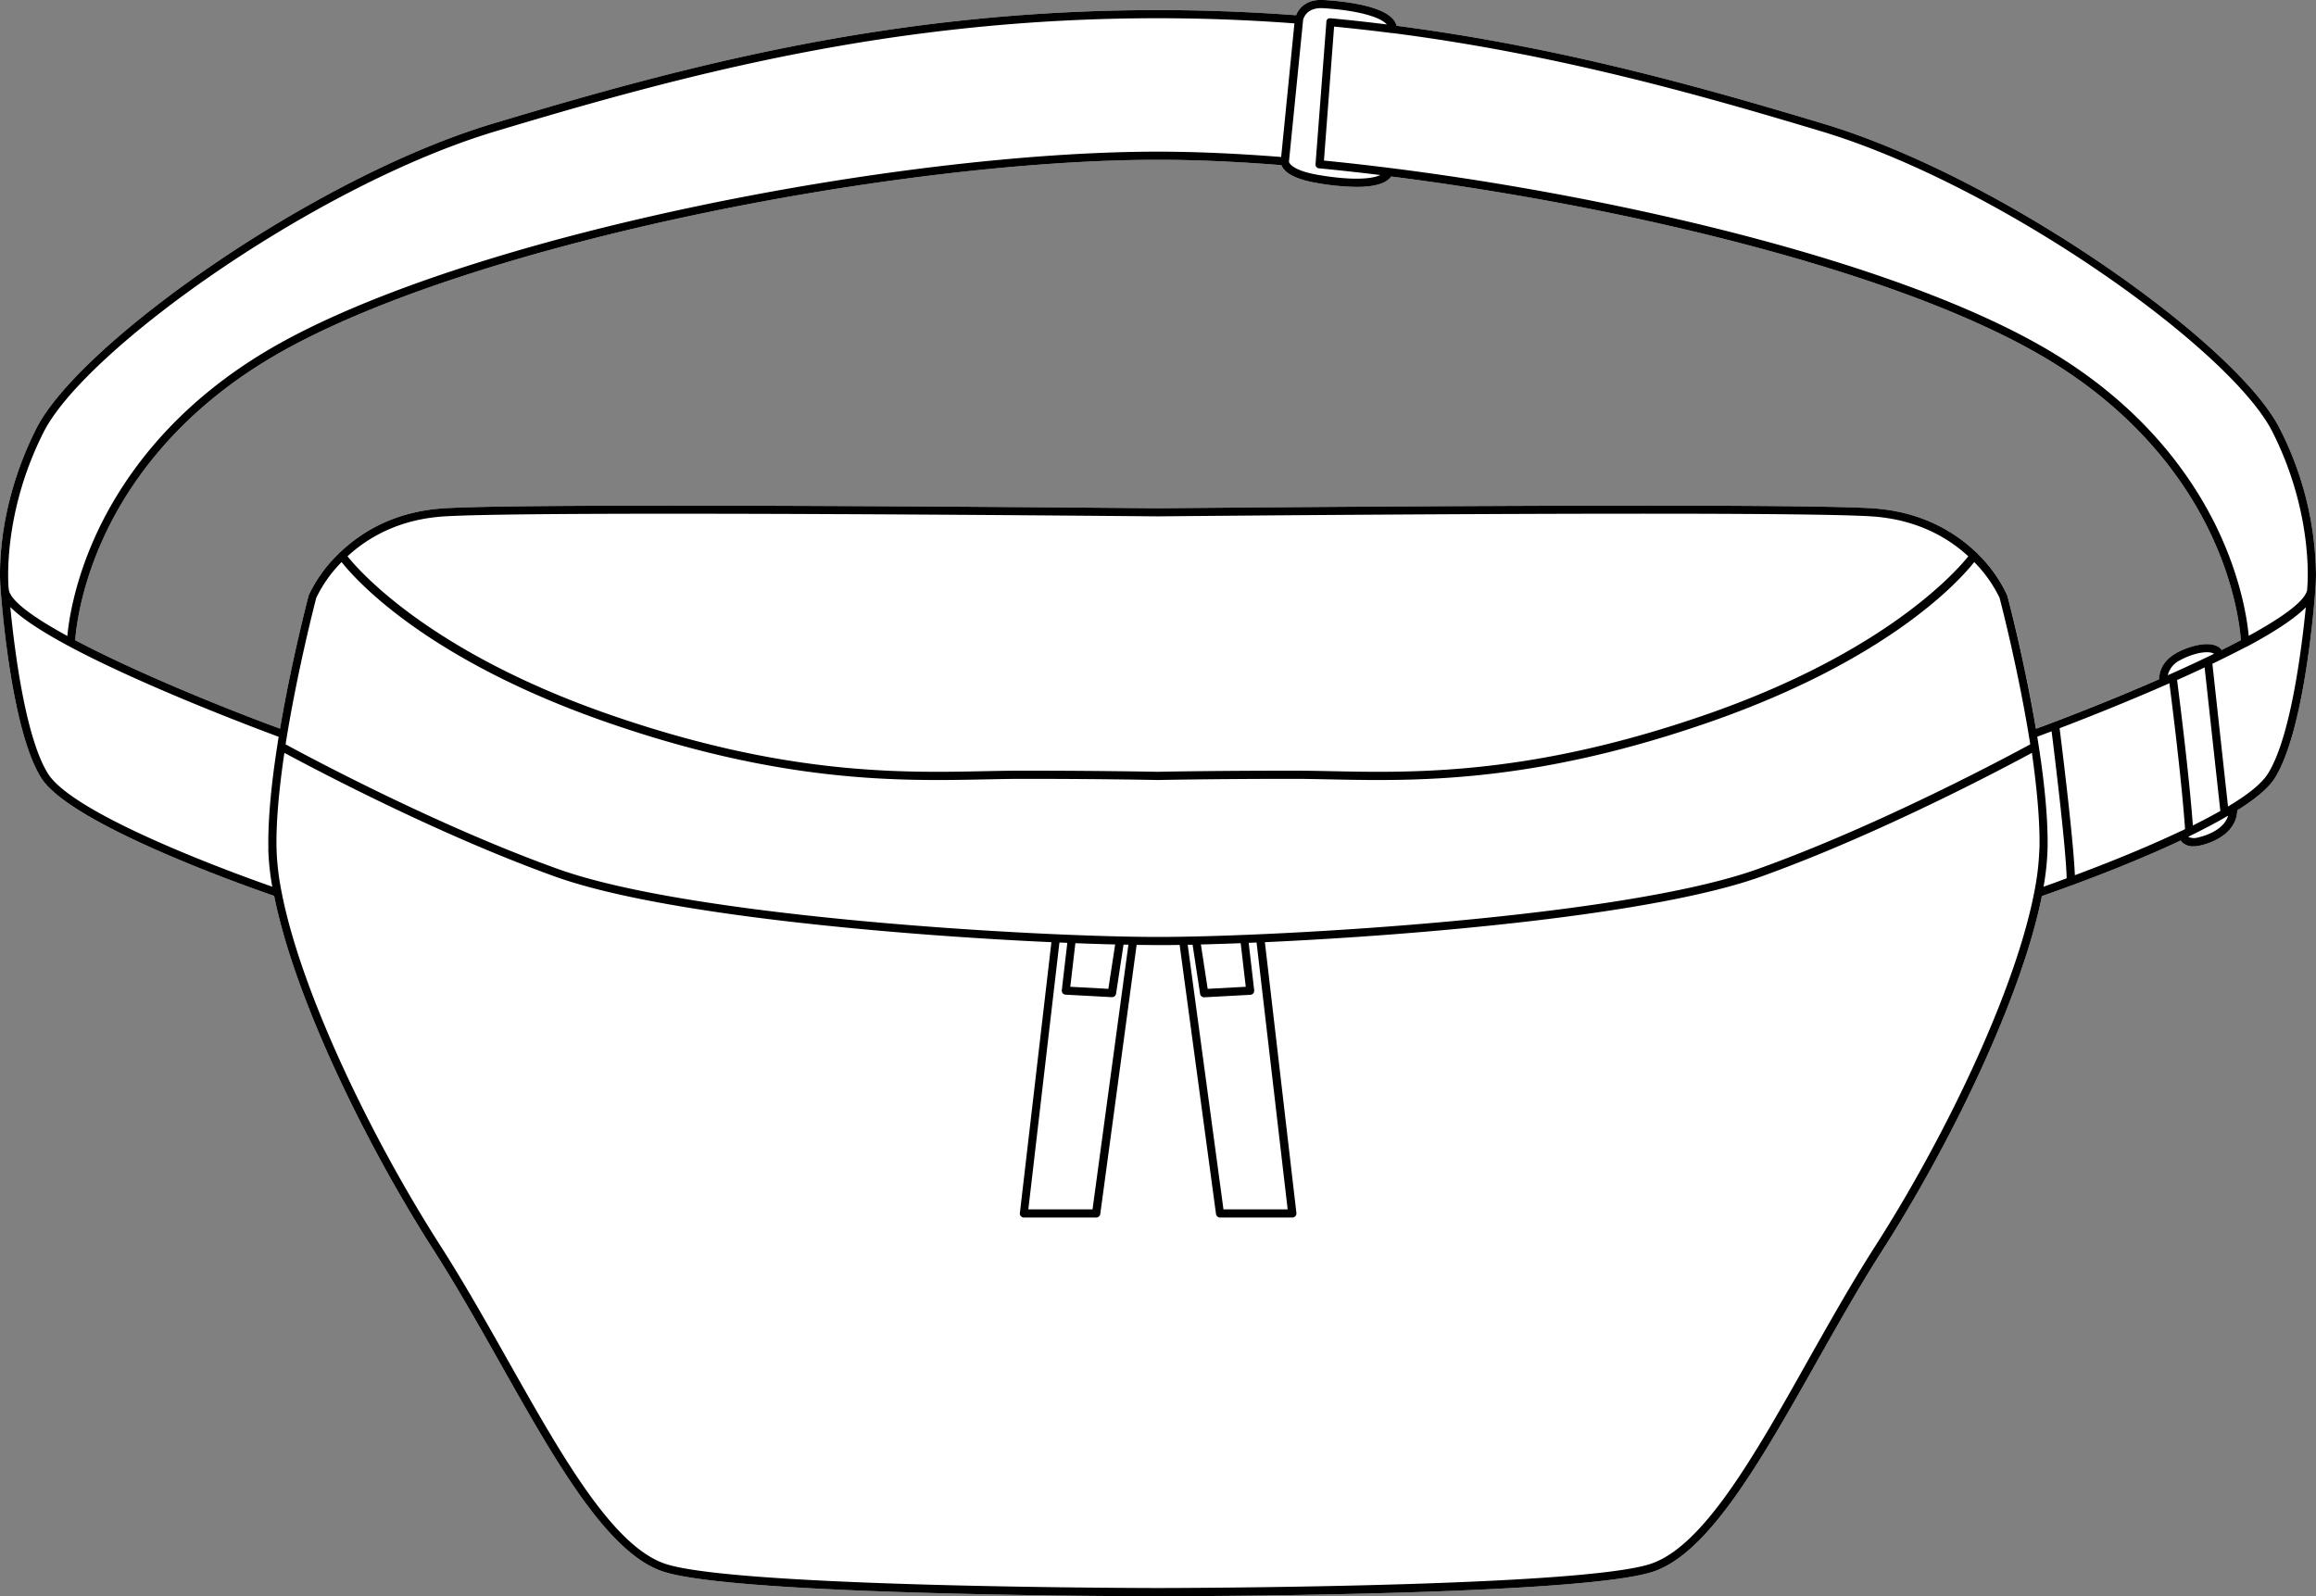
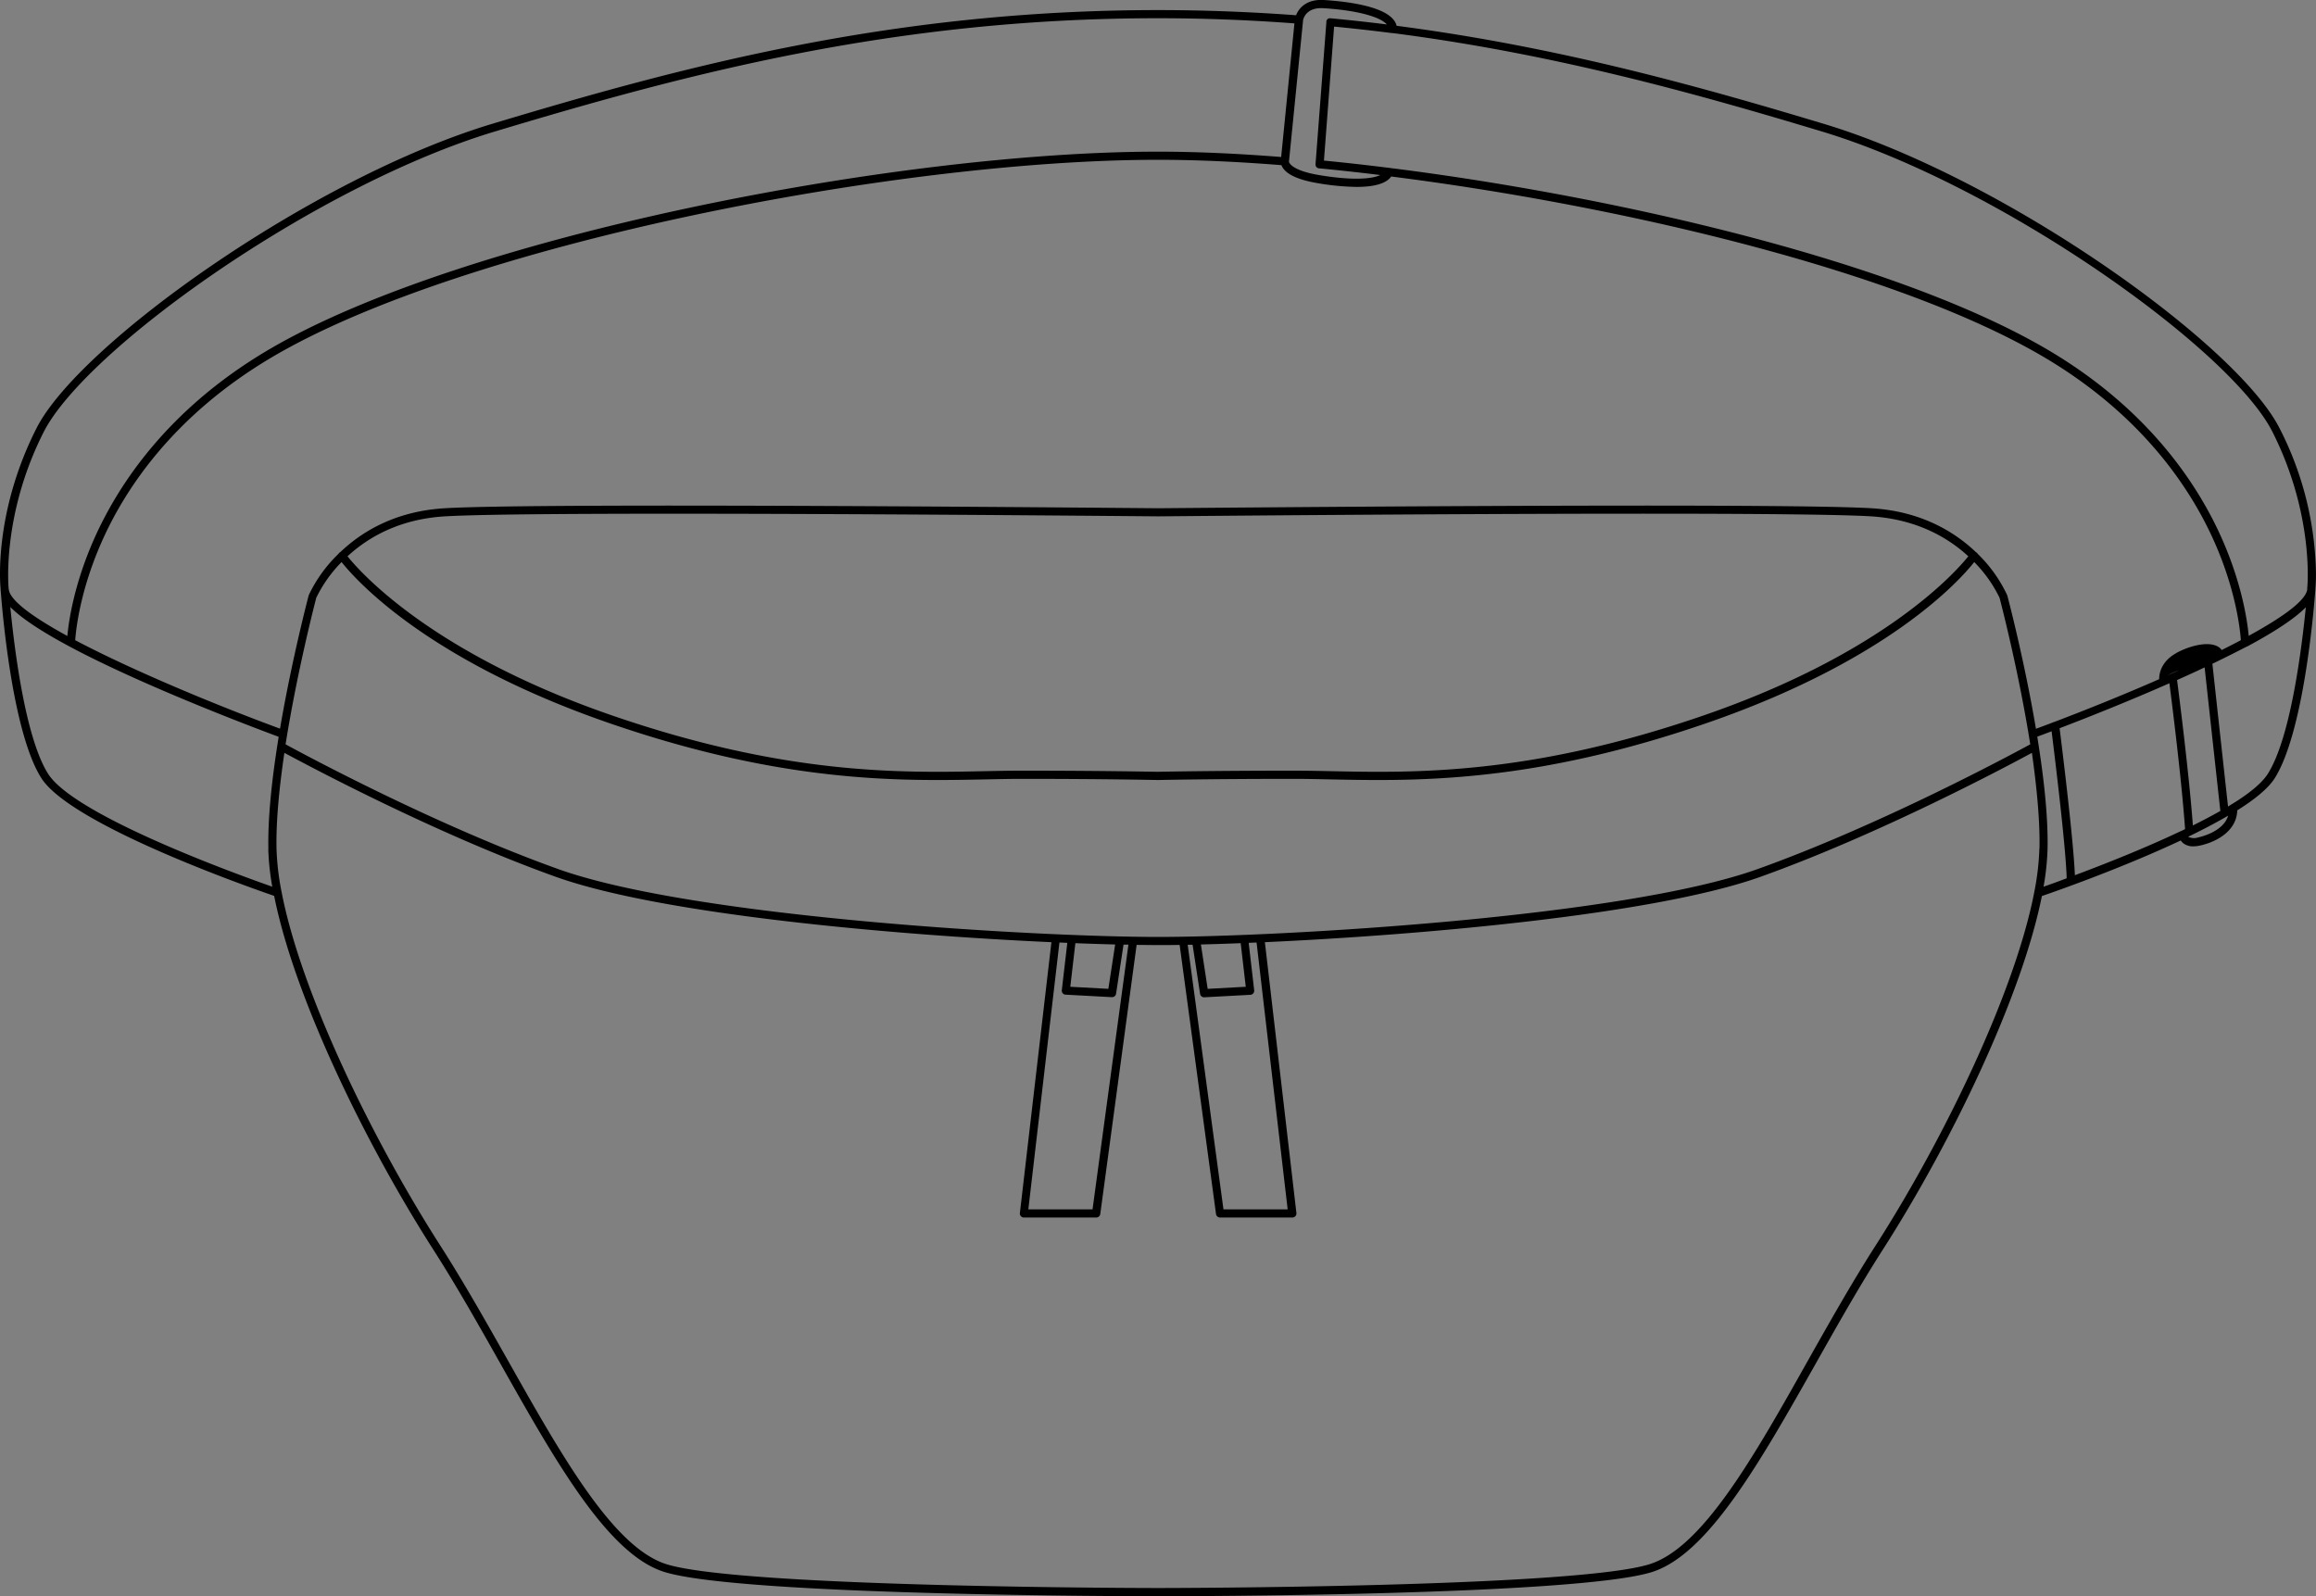
<svg xmlns="http://www.w3.org/2000/svg" viewBox="0 0 808.06 556.96">
  <rect x="0" y="0" width="808.06" height="556.96" fill="#808080" stroke="none" />
  <defs>
    <style>.cls-1{fill:#fff;}</style>
  </defs>
  <g id="Layer_2" data-name="Layer 2">
    <g id="Layer_1-2" data-name="Layer 1">
-       <path class="cls-1" d="M795.36,149.47C780.46,120,699.08,62.09,636.28,43.2,594.19,30.54,544.53,16.44,487.28,9,485.71,2.48,470.94.58,461.9,0c-6-.36-8.72,2.8-9.69,5.32C436.26,4.14,420.05,3.52,404,3.52h0c-92.58,0-165.48,19.6-232.21,39.67C109,62.09,27.61,120,12.71,149.47S.05,203.85.21,205.42a6.15,6.15,0,0,0,.07,1.06c.56,7.35,4.09,49.16,14.12,65,10.38,16.4,73.11,38.34,81.25,41.13,7,35.18,31.55,86,55.54,123.45,8.11,12.66,15.93,26.52,23.49,39.93,19.23,34.11,37.4,66.32,57,72.5C258.11,556.87,398.08,557,404,557s145.92-.09,172.39-8.45c19.56-6.18,37.73-38.39,57-72.5,7.56-13.41,15.38-27.27,23.49-39.93,24-37.45,48.49-88.27,55.54-123.45,4.72-1.62,27.85-9.7,48.45-19.4a4.06,4.06,0,0,0,1,1.06,5.52,5.52,0,0,0,3.36,1,11.44,11.44,0,0,0,2.42-.29c6.23-1.4,12.74-5.35,12.94-12.27,6.09-3.82,10.8-7.64,13.06-11.2,10-15.86,13.56-57.67,14.12-65a6.46,6.46,0,0,0,.07-1c0-.27.21-2.13.21-5.24A114.79,114.79,0,0,0,795.36,149.47Zm-36,78.38c-5.23,2.85-6,7.09-6,9.11-12.26,5.38-25.11,10.56-36.6,14.92a1.42,1.42,0,0,0-.45.16q-3,1.16-5.93,2.22c-4.11-24.3-9.88-46.15-10-46.5l-.06-.17A49.37,49.37,0,0,0,690,193.23a1.48,1.48,0,0,0-.41-.46s-.09,0-.14-.06C682,185.6,670.32,178.4,653,177.35c-34.56-2.07-246.29,0-248.94,0s-214.38-2.07-248.94,0c-17.35,1.05-29,8.25-36.44,15.36-.05,0-.1,0-.14.06a1.48,1.48,0,0,0-.41.46,49.37,49.37,0,0,0-10.37,14.36,1.77,1.77,0,0,0-.06.17c-.09.35-5.86,22.2-10,46.5C75.56,246.11,46.33,234,26.24,223.39c.25-3.53,1.65-17.1,9.16-34.13,8-18.23,24.92-44.25,59.68-64.73C161.9,85.17,313.31,55.76,404,55.76h0c13,0,27.48.63,43.1,1.87a4.77,4.77,0,0,0,.56,1.06c1.67,2.39,5.71,4.14,12,5.21a86.33,86.33,0,0,0,13.64,1.32c5.36,0,10.18-.88,12.09-3.63C563.64,71.49,661,93.93,713,124.53c34.76,20.48,51.64,46.5,59.68,64.73,7.51,17,8.92,30.61,9.16,34.13-2.13,1.13-4.36,2.28-6.68,3.43a4.15,4.15,0,0,0-1.6-1.34C770,223.72,763.71,225.48,759.33,227.85Z" />
-       <path d="M795.36,149.47C780.46,120,699.08,62.09,636.28,43.2,594.19,30.54,544.53,16.44,487.28,9,485.71,2.48,470.94.58,461.9,0c-6-.36-8.72,2.8-9.69,5.32C436.26,4.14,420.05,3.52,404,3.52h0c-92.58,0-165.48,19.6-232.21,39.67C109,62.09,27.61,120,12.71,149.47S.05,203.85.21,205.42a6.15,6.15,0,0,0,.07,1.06c.56,7.35,4.09,49.16,14.12,65,10.38,16.4,73.11,38.34,81.25,41.13,7,35.18,31.55,86,55.54,123.45,8.11,12.66,15.93,26.52,23.49,39.93,19.23,34.11,37.4,66.32,57,72.5C258.11,556.87,398.08,557,404,557s145.92-.09,172.39-8.45c19.56-6.18,37.73-38.39,57-72.5,7.56-13.41,15.38-27.27,23.49-39.93,24-37.45,48.49-88.27,55.54-123.45,4.72-1.62,27.85-9.7,48.45-19.4a4.06,4.06,0,0,0,1,1.06,5.52,5.52,0,0,0,3.36,1,11.44,11.44,0,0,0,2.42-.29c6.23-1.4,12.74-5.35,12.94-12.27,6.09-3.82,10.8-7.64,13.06-11.2,10-15.86,13.56-57.67,14.12-65a6.46,6.46,0,0,0,.07-1c0-.27.21-2.13.21-5.24A114.79,114.79,0,0,0,795.36,149.47ZM454.65,7.07c.08-.47,1-4.58,7.08-4.21,11.34.69,19.75,2.91,22.14,5.67-6.43-.81-13-1.53-19.59-2.15H464l-.1,0-.17,0-.12.06-.13,0-.13.09-.09.07-.13.12L463,6.9a1.3,1.3,0,0,0-.1.15.35.35,0,0,0-.05.08.87.87,0,0,0-.07.17s0,0,0,.08l0,.19a.29.29,0,0,0,0,.09h0L459,57.19s0,0,0,0a1.69,1.69,0,0,0,0,.32.43.43,0,0,0,0,.05,1.08,1.08,0,0,0,.05.21.94.94,0,0,0,.06.15,1,1,0,0,1,0,.1,1.37,1.37,0,0,0,.15.21,1.41,1.41,0,0,0,1,.52h.11c6.86.66,14,1.44,21.22,2.33-3.09,1.47-10.13,1.9-21.43,0-9.79-1.66-10.41-4.46-10.44-4.65h0ZM756.34,235.63a8,8,0,0,1,4.35-5.28c4.36-2.38,9.45-3.4,11.58-2.34.08,0,.13.09.2.13C767.38,230.62,761.94,233.14,756.34,235.63Zm12.86-2.74c.94,8.63,4.7,43,5.49,50.08-3,1.7-6.22,3.4-9.59,5.07-1.34-18.09-4.79-45.14-5.51-50.75Q764.75,235,769.2,232.89Zm-9.87-5c-5.23,2.85-6,7.09-6,9.11-12.26,5.38-25.11,10.56-36.6,14.92a1.42,1.42,0,0,0-.45.16q-3,1.16-5.93,2.22c-4.11-24.3-9.88-46.15-10-46.5l-.06-.17A49.37,49.37,0,0,0,690,193.23a1.48,1.48,0,0,0-.41-.46s-.09,0-.14-.06C682,185.6,670.32,178.4,653,177.35c-34.56-2.07-246.29,0-248.94,0s-214.38-2.07-248.94,0c-17.35,1.05-29,8.25-36.44,15.36-.05,0-.1,0-.14.06a1.48,1.48,0,0,0-.41.46,49.37,49.37,0,0,0-10.37,14.36,1.77,1.77,0,0,0-.06.17c-.09.35-5.86,22.2-10,46.5C75.56,246.11,46.33,234,26.24,223.39c.25-3.53,1.65-17.1,9.16-34.13,8-18.23,24.92-44.25,59.68-64.73C161.9,85.17,313.31,55.76,404,55.76h0c13,0,27.48.63,43.1,1.87a4.77,4.77,0,0,0,.56,1.06c1.67,2.39,5.71,4.14,12,5.21a86.33,86.33,0,0,0,13.64,1.32c5.36,0,10.18-.88,12.09-3.63C563.64,71.49,661,93.93,713,124.53c34.76,20.48,51.64,46.5,59.68,64.73,7.51,17,8.92,30.61,9.16,34.13-2.13,1.13-4.36,2.28-6.68,3.43a4.15,4.15,0,0,0-1.6-1.34C770,223.72,763.71,225.48,759.33,227.85ZM420.11,348h.07l16.08-.87a1.41,1.41,0,0,0,1.33-1.58L435.67,329l2.75-.12L449.27,422h-22.4l-12.48-92.34,1.71,0,2.61,17.12A1.4,1.4,0,0,0,420.11,348ZM419,329.57c4.29-.11,8.93-.26,13.88-.45l1.77,15.21-13.29.72ZM404,326.94c-42.12,0-162.14-6.81-209.23-23.68-42.81-15.33-88.31-39.82-95.13-43.53,4-25.26,10.25-49.38,10.71-51.14a46.56,46.56,0,0,1,8.83-12.46c5.19,6.54,30,34.2,92.82,56,50.59,17.53,87.15,20.05,115.1,20.05,6,0,11.61-.11,16.87-.22,4.43-.09,8.61-.18,12.5-.18,29,0,47.32.4,47.5.4h.06c.18,0,18.5-.4,47.5-.4,3.89,0,8.07.09,12.49.18,5.27.11,10.87.22,16.88.22,27.95,0,64.51-2.52,115.1-20.05,62.84-21.78,87.63-49.44,92.82-56a46.56,46.56,0,0,1,8.83,12.46c.46,1.76,6.74,25.88,10.71,51.14-6.82,3.71-52.32,28.2-95.13,43.53C566.17,320.13,446.15,326.94,404,326.94Zm-33.24,19.64a1.41,1.41,0,0,0,1,.5l16.08.87H388a1.4,1.4,0,0,0,1.4-1.2L392,329.63l1.71,0L381.19,422h-22.4l10.85-93.12,2.75.12-1.92,16.49A1.41,1.41,0,0,0,370.79,346.58Zm2.67-2.25,1.77-15.21c4.95.19,9.59.34,13.88.45l-2.37,15.48Zm-252.2-150.2c7.06-6.52,18-13,34-13.95,34.5-2.07,246.62,0,248.76,0h0c.72,0,24.72-.24,57.7-.47,66-.46,168-.92,191.06.46,16,1,26.94,7.43,34,13.95-4.51,5.63-29.37,33.7-91.7,55.3-61,21.13-101.44,20.29-131,19.67-4.43-.09-8.63-.17-12.55-.17-28.63,0-46.86.38-47.53.39s-18.9-.39-47.53-.39c-3.92,0-8.12.08-12.55.17-29.55.62-70,1.46-131-19.67C150.63,227.83,125.77,199.76,121.26,194.13ZM3,205.24s0,0,0,0v0c0-.25-2.46-25.43,12.21-54.43S110.38,64.62,172.59,45.91C239.14,25.9,311.82,6.36,404,6.36h0c15.84,0,31.85.61,47.63,1.8l-4.63,46.62c-15.58-1.23-30.06-1.86-43-1.86h0c-91.09,0-243.16,29.58-310.36,69.16C58.17,143,41,169.6,32.75,188.25c-7,15.92-8.79,28.65-9.25,33.67C11.75,215.5,3.69,209.72,3.08,205.8,3.05,205.46,3,205.27,3,205.24Zm90.6,91A89.78,89.78,0,0,0,95,309.41c-12.16-4.26-69-24.79-78.24-39.43C8.73,257.22,4.92,225.57,3.6,211.81c3.11,3.16,9.07,7.57,20.49,13.69l.11.06c6.54,3.5,14.85,7.55,25.43,12.25,21.19,9.41,42.62,17.45,47.6,19.29-.16,1-.32,2-.47,3a1.32,1.32,0,0,0-.06.39C94.76,273,93.42,285.78,93.64,296.24Zm617.94-.06a90.84,90.84,0,0,1-1.74,14.93,1.15,1.15,0,0,0-.07.36c-6.76,34.74-31.28,85.61-55.28,123.08-8.16,12.73-16,26.63-23.58,40.07C612,508.22,594.06,540,575.56,545.81c-26,8.22-170.08,8.32-171.53,8.32s-145.48-.1-171.53-8.32c-18.5-5.84-36.4-37.59-55.35-71.2-7.58-13.43-15.42-27.33-23.58-40.06-24-37.47-48.52-88.34-55.28-123.08a1.15,1.15,0,0,0-.07-.36,90.84,90.84,0,0,1-1.74-14.93c-.21-9.8,1-21.67,2.74-33.48,9.3,5,53.2,28.39,94.62,43.23,37.09,13.28,118.86,20.38,173,22.84l-11,94.5a1.39,1.39,0,0,0,.35,1.1,1.41,1.41,0,0,0,1.06.48h25.23a1.43,1.43,0,0,0,1.41-1.23l12.68-93.9c2.71,0,5.23.06,7.51.06s4.8,0,7.5-.06l12.69,93.9a1.43,1.43,0,0,0,1.41,1.23h25.23a1.43,1.43,0,0,0,1.06-.48,1.39,1.39,0,0,0,.35-1.1l-11-94.5c54.1-2.46,135.87-9.56,173-22.84,41.42-14.84,85.32-38.19,94.62-43.23C710.6,274.51,711.79,286.38,711.58,296.18ZM713,309.41a89.78,89.78,0,0,0,1.4-13.17c.22-10.46-1.12-23.24-3.06-35.79a1.32,1.32,0,0,0-.06-.39c-.15-1-.31-2-.47-3l5-1.88c1,8,5,40.52,5.26,51.29C717.62,307.79,714.83,308.78,713,309.41ZM761,290l-.07,0c-12.86,6.1-27,11.67-37,15.4-.48-12.26-4.51-44.74-5.33-51.29,9-3.43,23.6-9.2,38.31-15.69.93,7.2,4.26,33.64,5.47,50.89ZM767,292.2a4.71,4.71,0,0,1-3.46-.17.34.34,0,0,1-.06-.06c4.71-2.28,9.24-4.63,13.32-7l.12-.07.49-.29C775.83,289.94,768.65,291.84,767,292.2ZM791.26,270c-2.1,3.33-6.66,7-12.6,10.63a1.36,1.36,0,0,0-.38.24l-.91.56c-1.07-9.62-4.78-43.56-5.46-49.81,4.53-2.18,8.49-4.19,12-6l.08,0c11.44-6.13,17.41-10.55,20.52-13.71C803.14,225.57,799.33,257.22,791.26,270ZM805,205.18v0s0,0,0,0,0,.22,0,.56c-.61,3.92-8.67,9.7-20.42,16.12-.46-5-2.25-17.75-9.25-33.68-8.2-18.64-25.42-45.26-60.89-66.15-57.76-34-171-58-252.51-66l3.54-46.75c6.8.66,13.59,1.42,20.21,2.27l.3,0h0c57.44,7.41,107.28,21.57,149.49,34.27,62.22,18.71,142.7,75.84,157.37,104.83S805.06,204.93,805,205.18Z" />
+       <path d="M795.36,149.47C780.46,120,699.08,62.09,636.28,43.2,594.19,30.54,544.53,16.44,487.28,9,485.71,2.48,470.94.58,461.9,0c-6-.36-8.72,2.8-9.69,5.32C436.26,4.14,420.05,3.52,404,3.52h0c-92.58,0-165.48,19.6-232.21,39.67C109,62.09,27.61,120,12.71,149.47S.05,203.85.21,205.42a6.15,6.15,0,0,0,.07,1.06c.56,7.35,4.09,49.16,14.12,65,10.38,16.4,73.11,38.34,81.25,41.13,7,35.18,31.55,86,55.54,123.45,8.11,12.66,15.93,26.52,23.49,39.93,19.23,34.11,37.4,66.32,57,72.5C258.11,556.87,398.08,557,404,557s145.92-.09,172.39-8.45c19.56-6.18,37.73-38.39,57-72.5,7.56-13.41,15.38-27.27,23.49-39.93,24-37.45,48.49-88.27,55.54-123.45,4.72-1.62,27.85-9.7,48.45-19.4a4.06,4.06,0,0,0,1,1.06,5.52,5.52,0,0,0,3.36,1,11.44,11.44,0,0,0,2.42-.29c6.23-1.4,12.74-5.35,12.94-12.27,6.09-3.82,10.8-7.64,13.06-11.2,10-15.86,13.56-57.67,14.12-65a6.46,6.46,0,0,0,.07-1c0-.27.21-2.13.21-5.24A114.79,114.79,0,0,0,795.36,149.47ZM454.65,7.07c.08-.47,1-4.58,7.08-4.21,11.34.69,19.75,2.91,22.14,5.67-6.43-.81-13-1.53-19.59-2.15H464l-.1,0-.17,0-.12.06-.13,0-.13.09-.09.07-.13.12L463,6.9a1.3,1.3,0,0,0-.1.15.35.35,0,0,0-.05.08.87.87,0,0,0-.07.17s0,0,0,.08l0,.19a.29.29,0,0,0,0,.09h0L459,57.19s0,0,0,0a1.69,1.69,0,0,0,0,.32.43.43,0,0,0,0,.05,1.08,1.08,0,0,0,.05.21.94.94,0,0,0,.06.15,1,1,0,0,1,0,.1,1.37,1.37,0,0,0,.15.21,1.41,1.41,0,0,0,1,.52h.11c6.86.66,14,1.44,21.22,2.33-3.09,1.47-10.13,1.9-21.43,0-9.79-1.66-10.41-4.46-10.44-4.65h0ZM756.34,235.63c4.36-2.38,9.45-3.4,11.58-2.34.08,0,.13.09.2.13C767.38,230.62,761.94,233.14,756.34,235.63Zm12.86-2.74c.94,8.63,4.7,43,5.49,50.08-3,1.7-6.22,3.4-9.59,5.07-1.34-18.09-4.79-45.14-5.51-50.75Q764.75,235,769.2,232.89Zm-9.87-5c-5.23,2.85-6,7.09-6,9.11-12.26,5.38-25.11,10.56-36.6,14.92a1.42,1.42,0,0,0-.45.16q-3,1.16-5.93,2.22c-4.11-24.3-9.88-46.15-10-46.5l-.06-.17A49.37,49.37,0,0,0,690,193.23a1.48,1.48,0,0,0-.41-.46s-.09,0-.14-.06C682,185.6,670.32,178.4,653,177.35c-34.56-2.07-246.29,0-248.94,0s-214.38-2.07-248.94,0c-17.35,1.05-29,8.25-36.44,15.36-.05,0-.1,0-.14.06a1.48,1.48,0,0,0-.41.46,49.37,49.37,0,0,0-10.37,14.36,1.77,1.77,0,0,0-.06.17c-.09.35-5.86,22.2-10,46.5C75.56,246.11,46.33,234,26.24,223.39c.25-3.53,1.65-17.1,9.16-34.13,8-18.23,24.92-44.25,59.68-64.73C161.9,85.17,313.31,55.76,404,55.76h0c13,0,27.48.63,43.1,1.87a4.77,4.77,0,0,0,.56,1.06c1.67,2.39,5.71,4.14,12,5.21a86.33,86.33,0,0,0,13.64,1.32c5.36,0,10.18-.88,12.09-3.63C563.64,71.49,661,93.93,713,124.53c34.76,20.48,51.64,46.5,59.68,64.73,7.51,17,8.92,30.61,9.16,34.13-2.13,1.13-4.36,2.28-6.68,3.43a4.15,4.15,0,0,0-1.6-1.34C770,223.72,763.71,225.48,759.33,227.85ZM420.11,348h.07l16.08-.87a1.41,1.41,0,0,0,1.33-1.58L435.67,329l2.75-.12L449.27,422h-22.4l-12.48-92.34,1.71,0,2.61,17.12A1.4,1.4,0,0,0,420.11,348ZM419,329.57c4.29-.11,8.93-.26,13.88-.45l1.77,15.21-13.29.72ZM404,326.94c-42.12,0-162.14-6.81-209.23-23.68-42.81-15.33-88.31-39.82-95.13-43.53,4-25.26,10.25-49.38,10.71-51.14a46.56,46.56,0,0,1,8.83-12.46c5.19,6.54,30,34.2,92.82,56,50.59,17.53,87.15,20.05,115.1,20.05,6,0,11.61-.11,16.87-.22,4.43-.09,8.61-.18,12.5-.18,29,0,47.32.4,47.5.4h.06c.18,0,18.5-.4,47.5-.4,3.89,0,8.07.09,12.49.18,5.27.11,10.87.22,16.88.22,27.95,0,64.51-2.52,115.1-20.05,62.84-21.78,87.63-49.44,92.82-56a46.56,46.56,0,0,1,8.83,12.46c.46,1.76,6.74,25.88,10.71,51.14-6.82,3.71-52.32,28.2-95.13,43.53C566.17,320.13,446.15,326.94,404,326.94Zm-33.24,19.64a1.41,1.41,0,0,0,1,.5l16.08.87H388a1.4,1.4,0,0,0,1.4-1.2L392,329.63l1.71,0L381.19,422h-22.4l10.85-93.12,2.75.12-1.92,16.49A1.41,1.41,0,0,0,370.79,346.58Zm2.67-2.25,1.77-15.21c4.95.19,9.59.34,13.88.45l-2.37,15.48Zm-252.2-150.2c7.06-6.52,18-13,34-13.95,34.5-2.07,246.62,0,248.76,0h0c.72,0,24.72-.24,57.7-.47,66-.46,168-.92,191.06.46,16,1,26.94,7.43,34,13.95-4.51,5.63-29.37,33.7-91.7,55.3-61,21.13-101.44,20.29-131,19.67-4.43-.09-8.63-.17-12.55-.17-28.63,0-46.86.38-47.53.39s-18.9-.39-47.53-.39c-3.92,0-8.12.08-12.55.17-29.55.62-70,1.46-131-19.67C150.63,227.83,125.77,199.76,121.26,194.13ZM3,205.24s0,0,0,0v0c0-.25-2.46-25.43,12.21-54.43S110.38,64.62,172.59,45.91C239.14,25.9,311.82,6.36,404,6.36h0c15.84,0,31.85.61,47.63,1.8l-4.63,46.62c-15.58-1.23-30.06-1.86-43-1.86h0c-91.09,0-243.16,29.58-310.36,69.16C58.17,143,41,169.6,32.75,188.25c-7,15.92-8.79,28.65-9.25,33.67C11.75,215.5,3.69,209.72,3.08,205.8,3.05,205.46,3,205.27,3,205.24Zm90.6,91A89.78,89.78,0,0,0,95,309.41c-12.16-4.26-69-24.79-78.24-39.43C8.73,257.22,4.92,225.57,3.6,211.81c3.11,3.16,9.07,7.57,20.49,13.69l.11.06c6.54,3.5,14.85,7.55,25.43,12.25,21.19,9.41,42.62,17.45,47.6,19.29-.16,1-.32,2-.47,3a1.32,1.32,0,0,0-.06.39C94.76,273,93.42,285.78,93.64,296.24Zm617.94-.06a90.84,90.84,0,0,1-1.74,14.93,1.15,1.15,0,0,0-.07.36c-6.76,34.74-31.28,85.61-55.28,123.08-8.16,12.73-16,26.63-23.58,40.07C612,508.22,594.06,540,575.56,545.81c-26,8.22-170.08,8.32-171.53,8.32s-145.48-.1-171.53-8.32c-18.5-5.84-36.4-37.59-55.35-71.2-7.58-13.43-15.42-27.33-23.58-40.06-24-37.47-48.52-88.34-55.28-123.08a1.15,1.15,0,0,0-.07-.36,90.84,90.84,0,0,1-1.74-14.93c-.21-9.8,1-21.67,2.74-33.48,9.3,5,53.2,28.39,94.62,43.23,37.09,13.28,118.86,20.38,173,22.84l-11,94.5a1.39,1.39,0,0,0,.35,1.1,1.41,1.41,0,0,0,1.06.48h25.23a1.43,1.43,0,0,0,1.41-1.23l12.68-93.9c2.71,0,5.23.06,7.51.06s4.8,0,7.5-.06l12.69,93.9a1.43,1.43,0,0,0,1.41,1.23h25.23a1.43,1.43,0,0,0,1.06-.48,1.39,1.39,0,0,0,.35-1.1l-11-94.5c54.1-2.46,135.87-9.56,173-22.84,41.42-14.84,85.32-38.19,94.62-43.23C710.6,274.51,711.79,286.38,711.58,296.18ZM713,309.41a89.78,89.78,0,0,0,1.4-13.17c.22-10.46-1.12-23.24-3.06-35.79a1.32,1.32,0,0,0-.06-.39c-.15-1-.31-2-.47-3l5-1.88c1,8,5,40.52,5.26,51.29C717.62,307.79,714.83,308.78,713,309.41ZM761,290l-.07,0c-12.86,6.1-27,11.67-37,15.4-.48-12.26-4.51-44.74-5.33-51.29,9-3.43,23.6-9.2,38.31-15.69.93,7.2,4.26,33.64,5.47,50.89ZM767,292.2a4.71,4.71,0,0,1-3.46-.17.34.34,0,0,1-.06-.06c4.71-2.28,9.24-4.63,13.32-7l.12-.07.49-.29C775.83,289.94,768.65,291.84,767,292.2ZM791.26,270c-2.1,3.33-6.66,7-12.6,10.63a1.36,1.36,0,0,0-.38.24l-.91.56c-1.07-9.62-4.78-43.56-5.46-49.81,4.53-2.18,8.49-4.19,12-6l.08,0c11.44-6.13,17.41-10.55,20.52-13.71C803.14,225.57,799.33,257.22,791.26,270ZM805,205.18v0s0,0,0,0,0,.22,0,.56c-.61,3.92-8.67,9.7-20.42,16.12-.46-5-2.25-17.75-9.25-33.68-8.2-18.64-25.42-45.26-60.89-66.15-57.76-34-171-58-252.51-66l3.54-46.75c6.8.66,13.59,1.42,20.21,2.27l.3,0h0c57.44,7.41,107.28,21.57,149.49,34.27,62.22,18.71,142.7,75.84,157.37,104.83S805.06,204.93,805,205.18Z" />
    </g>
  </g>
</svg>